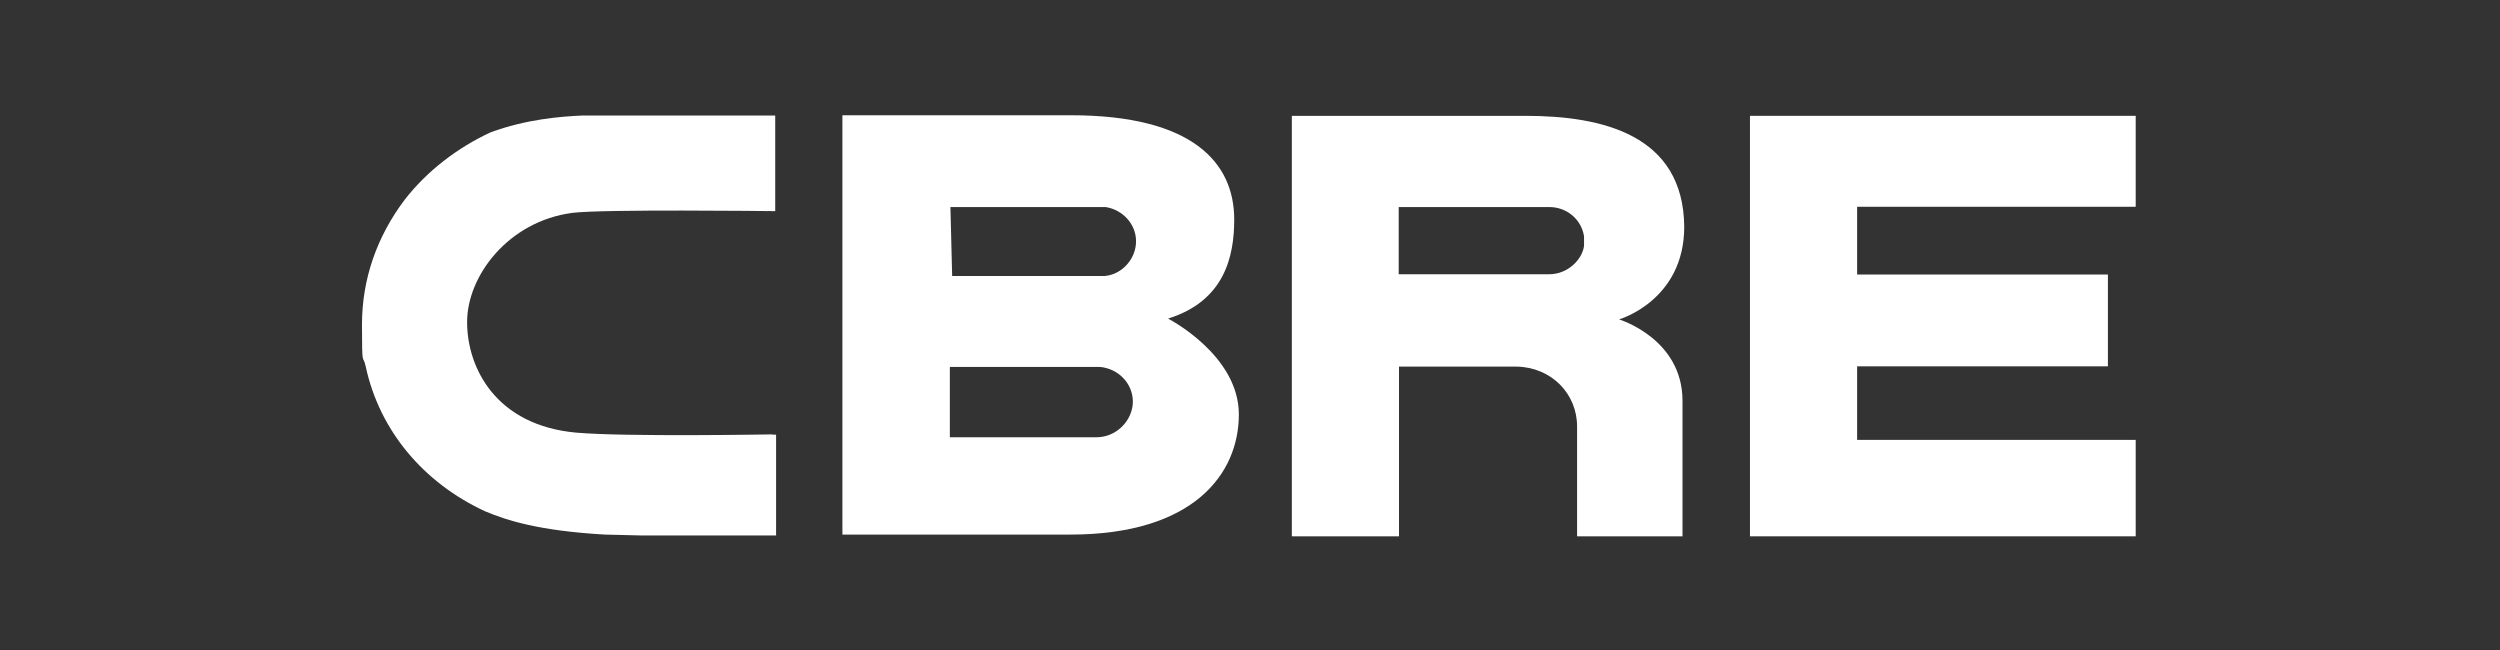
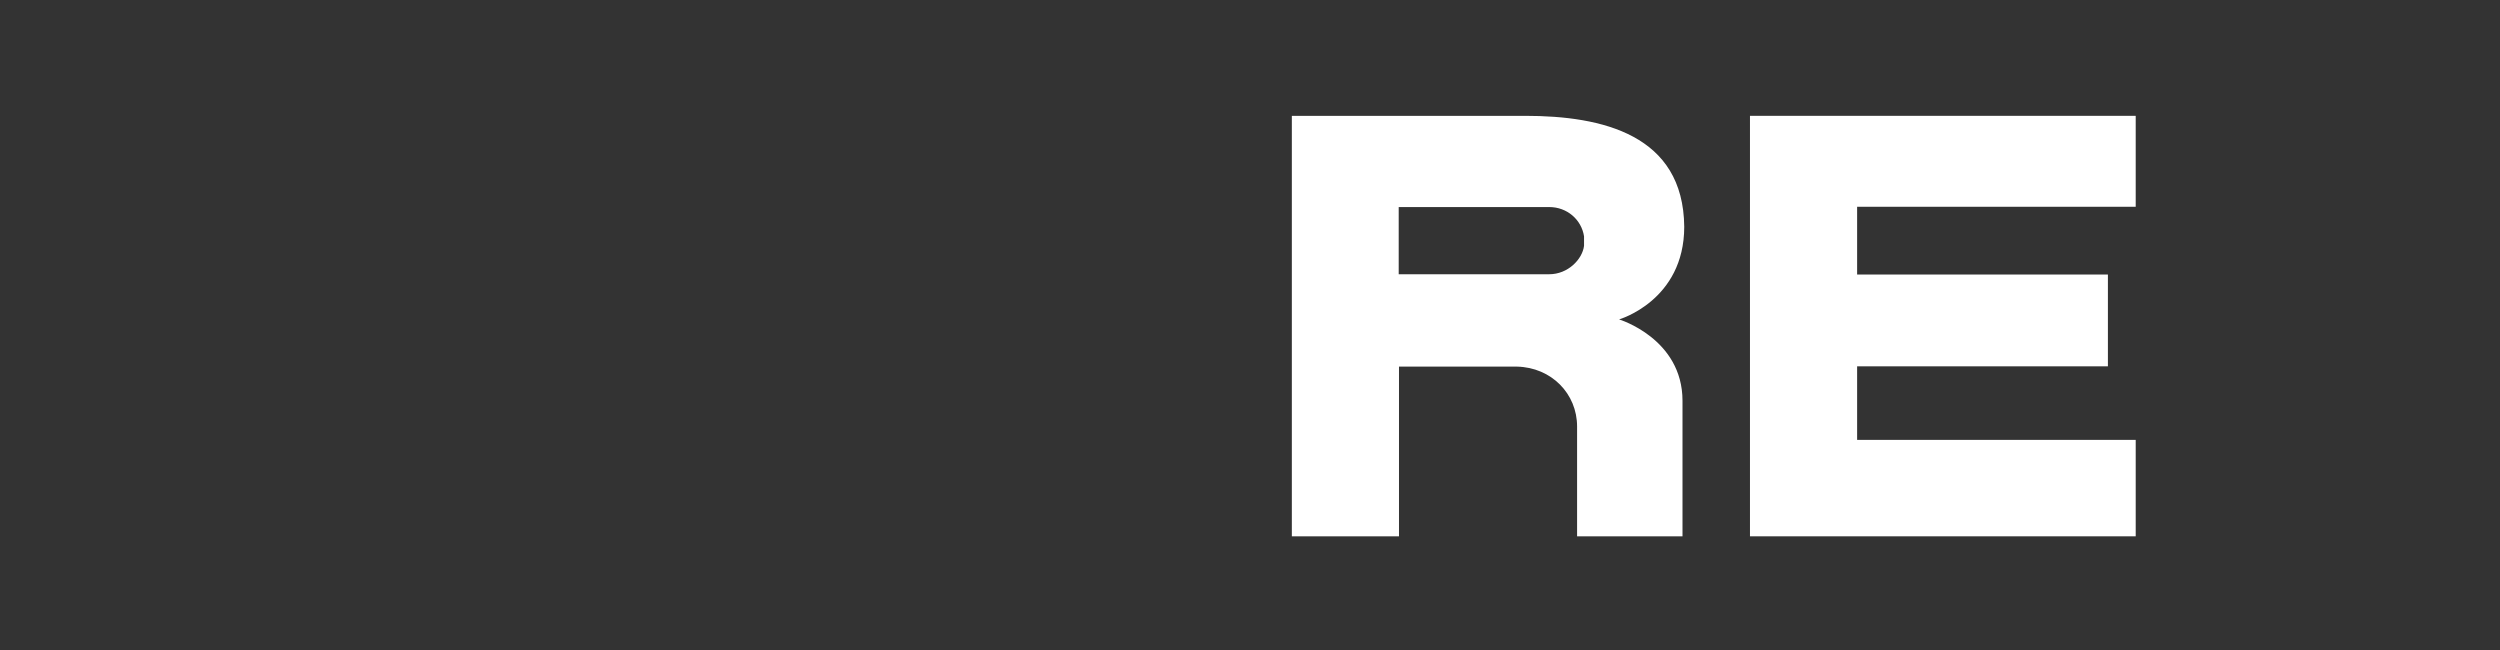
<svg xmlns="http://www.w3.org/2000/svg" version="1.1" viewBox="0 0 863.3 224.5">
  <rect x="0" y="0" width="863.3" height="224.5" fill="#333333" stroke="none" />
  <defs>
    <style>
      .cls-1 {
        fill: #fff;
      }
    </style>
  </defs>
  <g>
    <g id="Layer_1">
      <g id="Layer_1-2" data-name="Layer_1">
        <g id="Layer_1-2">
-           <path class="cls-1" d="M378.6,151h-50.6v-24.3h51.8c6.5.6,11.4,5.8,11.4,12s-5.4,12.3-12.6,12.3h0ZM328.2,71.5h53.6c5.8.9,10.5,5.8,10.5,11.8s-4.7,11.4-10.7,12h-52.8l-.6-23.8h.1ZM403.4,110c19.5-6.1,22.8-21.5,22.8-34.2,0-19.5-14.2-36-56.4-36h-78.9v144.8h78.7c42.6,0,58.2-21,58.2-41.5s-24.3-33-24.3-33h0Z" />
          <path class="cls-1" d="M604.3,40h133.2v31.4h-96.2v23.4h86.6v31.7h-86.6v25.4h96.2v33.3h-133.2V40h0Z" />
          <path class="cls-1" d="M547,84.9c-.6,4.7-5.6,9.8-12,9.8h-52v-23.2h52c6.1,0,11.1,4.3,12,10.1v3.1h0ZM526.6,40h-80.5v145.2h37v-58.6h40.8c11.8.3,20.7,9.3,20.7,20.7v37.9h36.4v-46.8c0-21.5-21.9-28.1-21.9-28.1,0,0,22.5-6.5,22.5-32-.3-31.8-28.3-38.3-54.9-38.3h-.1Z" />
-           <path class="cls-1" d="M266.8,150c-.6,0-50.6.9-67.8-.6-27.7-2.5-37.7-22.3-37.7-38.2s14.2-34.8,36.4-37.7c10.5-1.3,68.1-.6,68.7-.6h1.3v-33h-66.6c-7.4.3-19.5,1.3-31.7,5.8-11.4,5.3-21.9,13.3-29.6,23.2-9.6,12.7-14.8,27.4-14.8,43.2s.3,9.8,1.3,14.5c4.7,21.9,19.8,40.1,41.3,50,7.4,3.1,18.5,6.7,41.3,8l12.3.3h46.8v-34.8h-1.2Z" />
        </g>
      </g>
    </g>
  </g>
</svg>